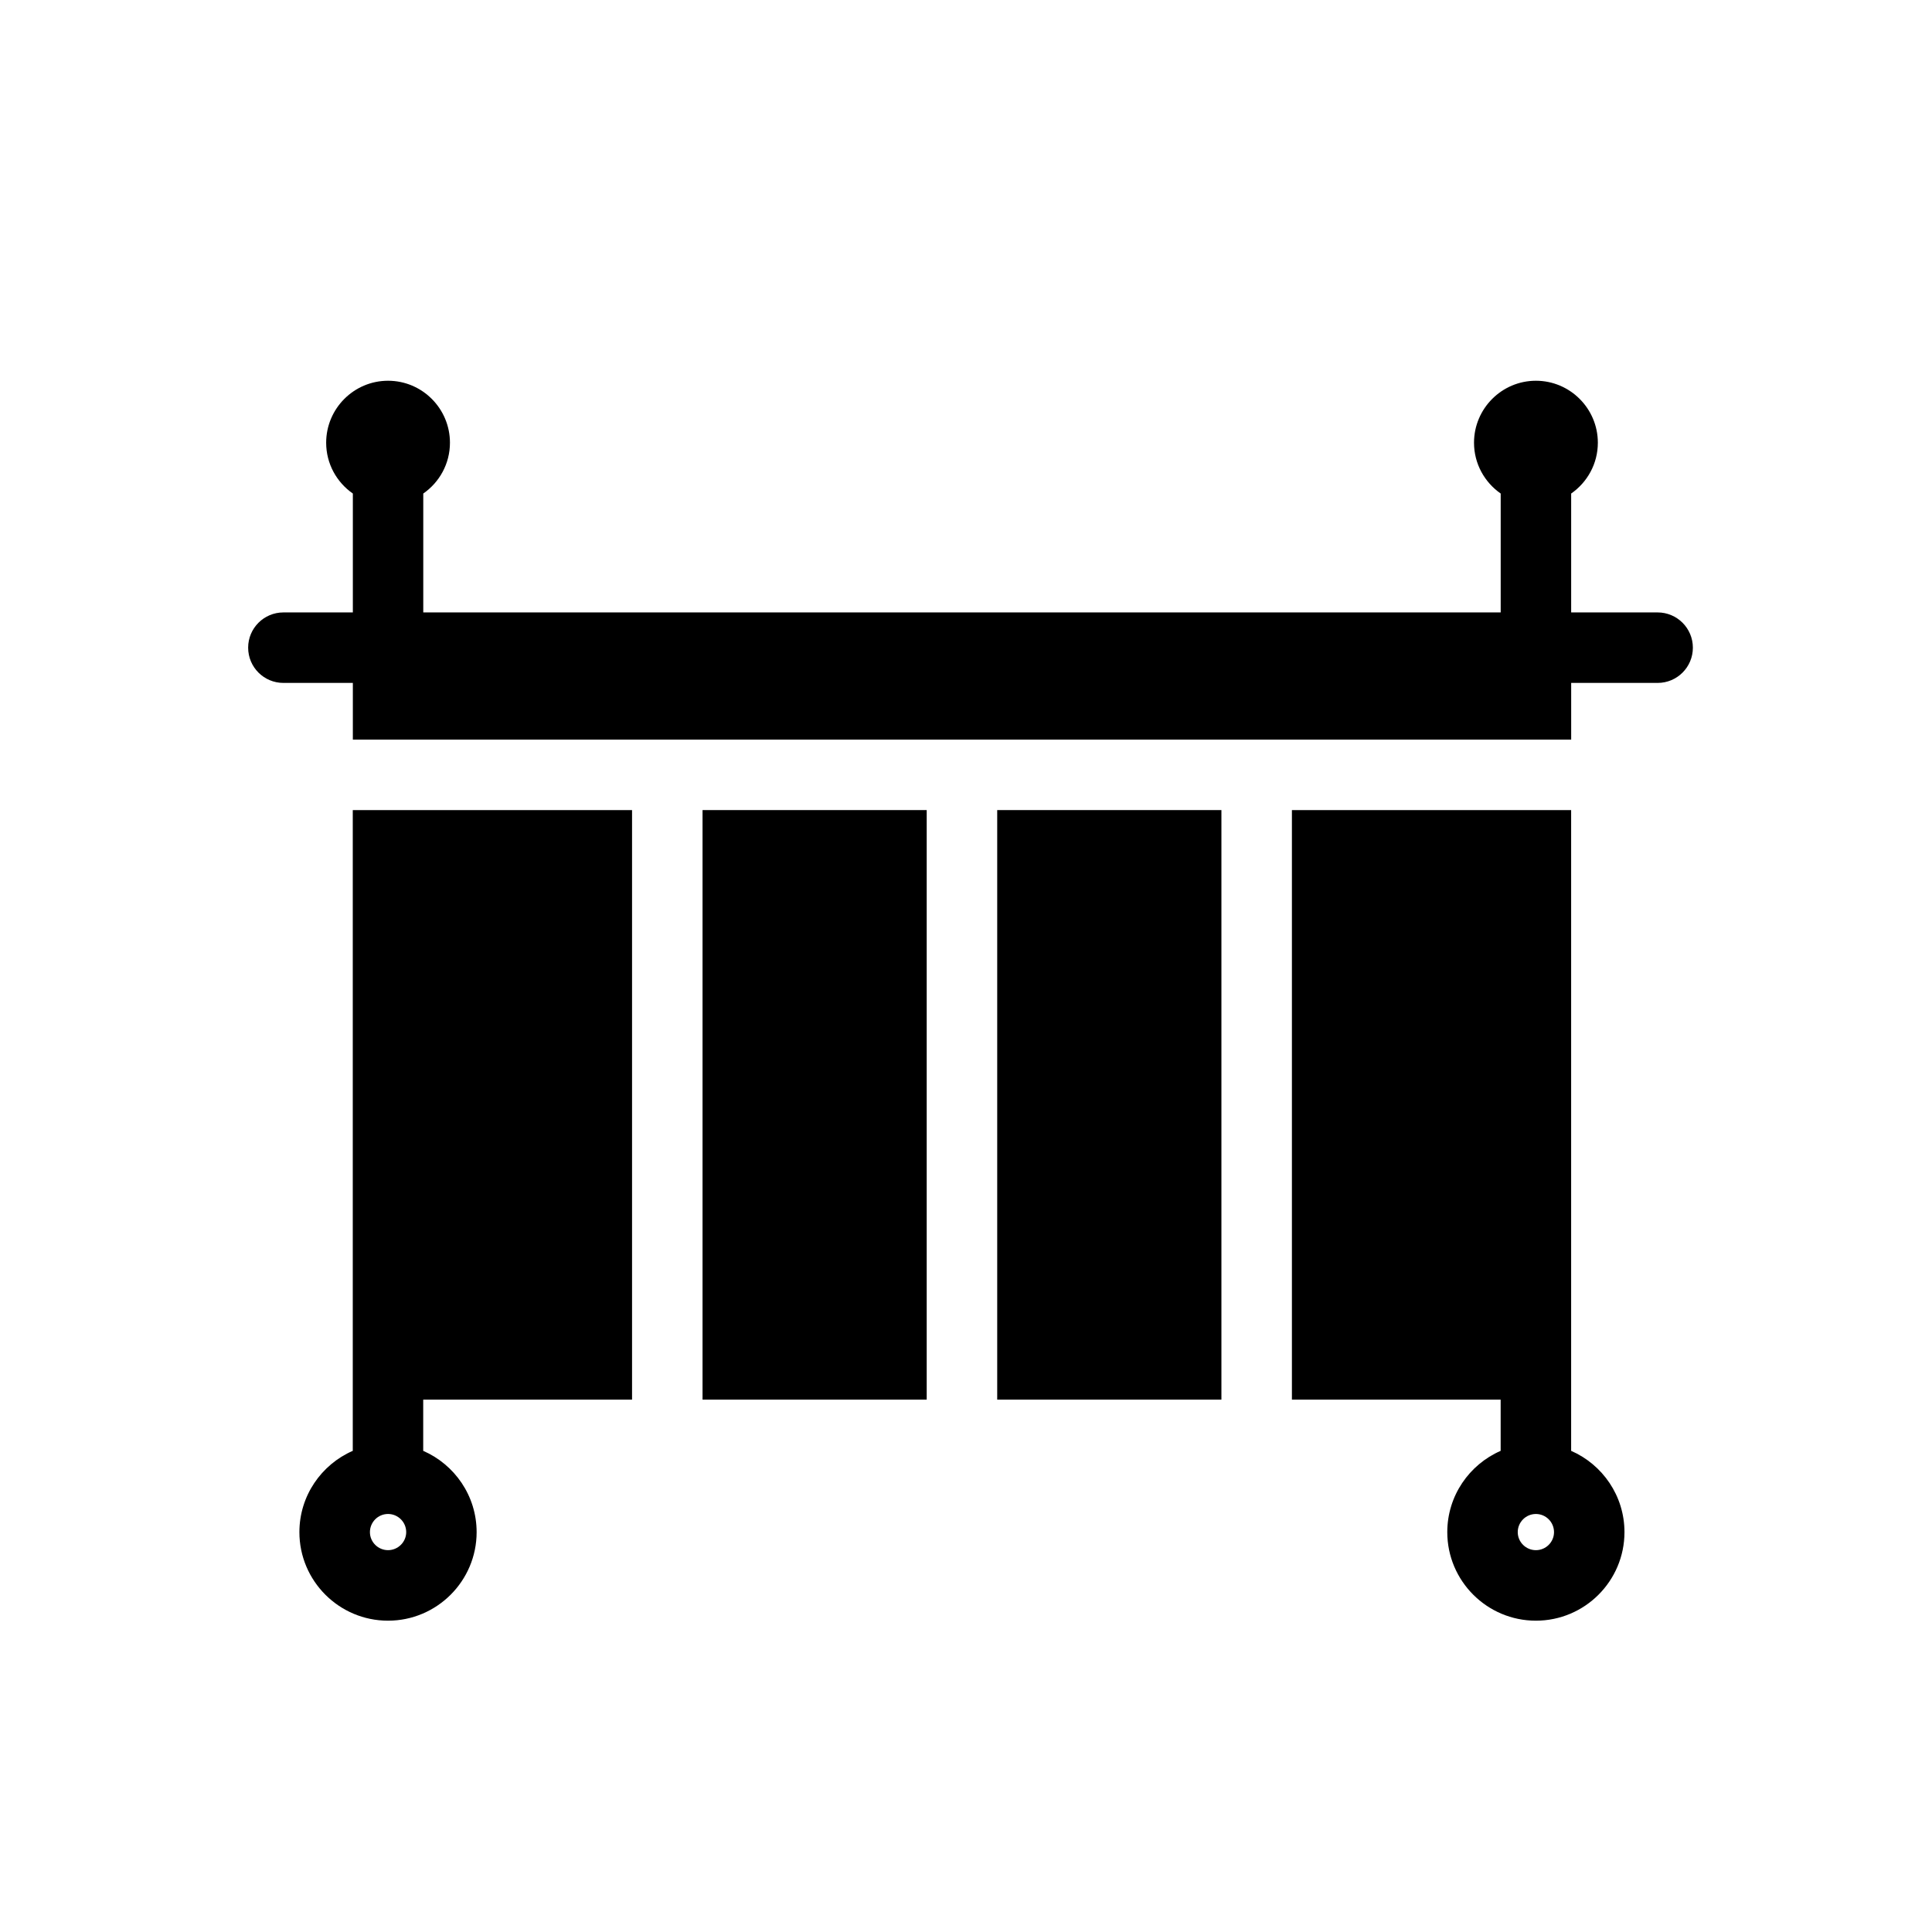
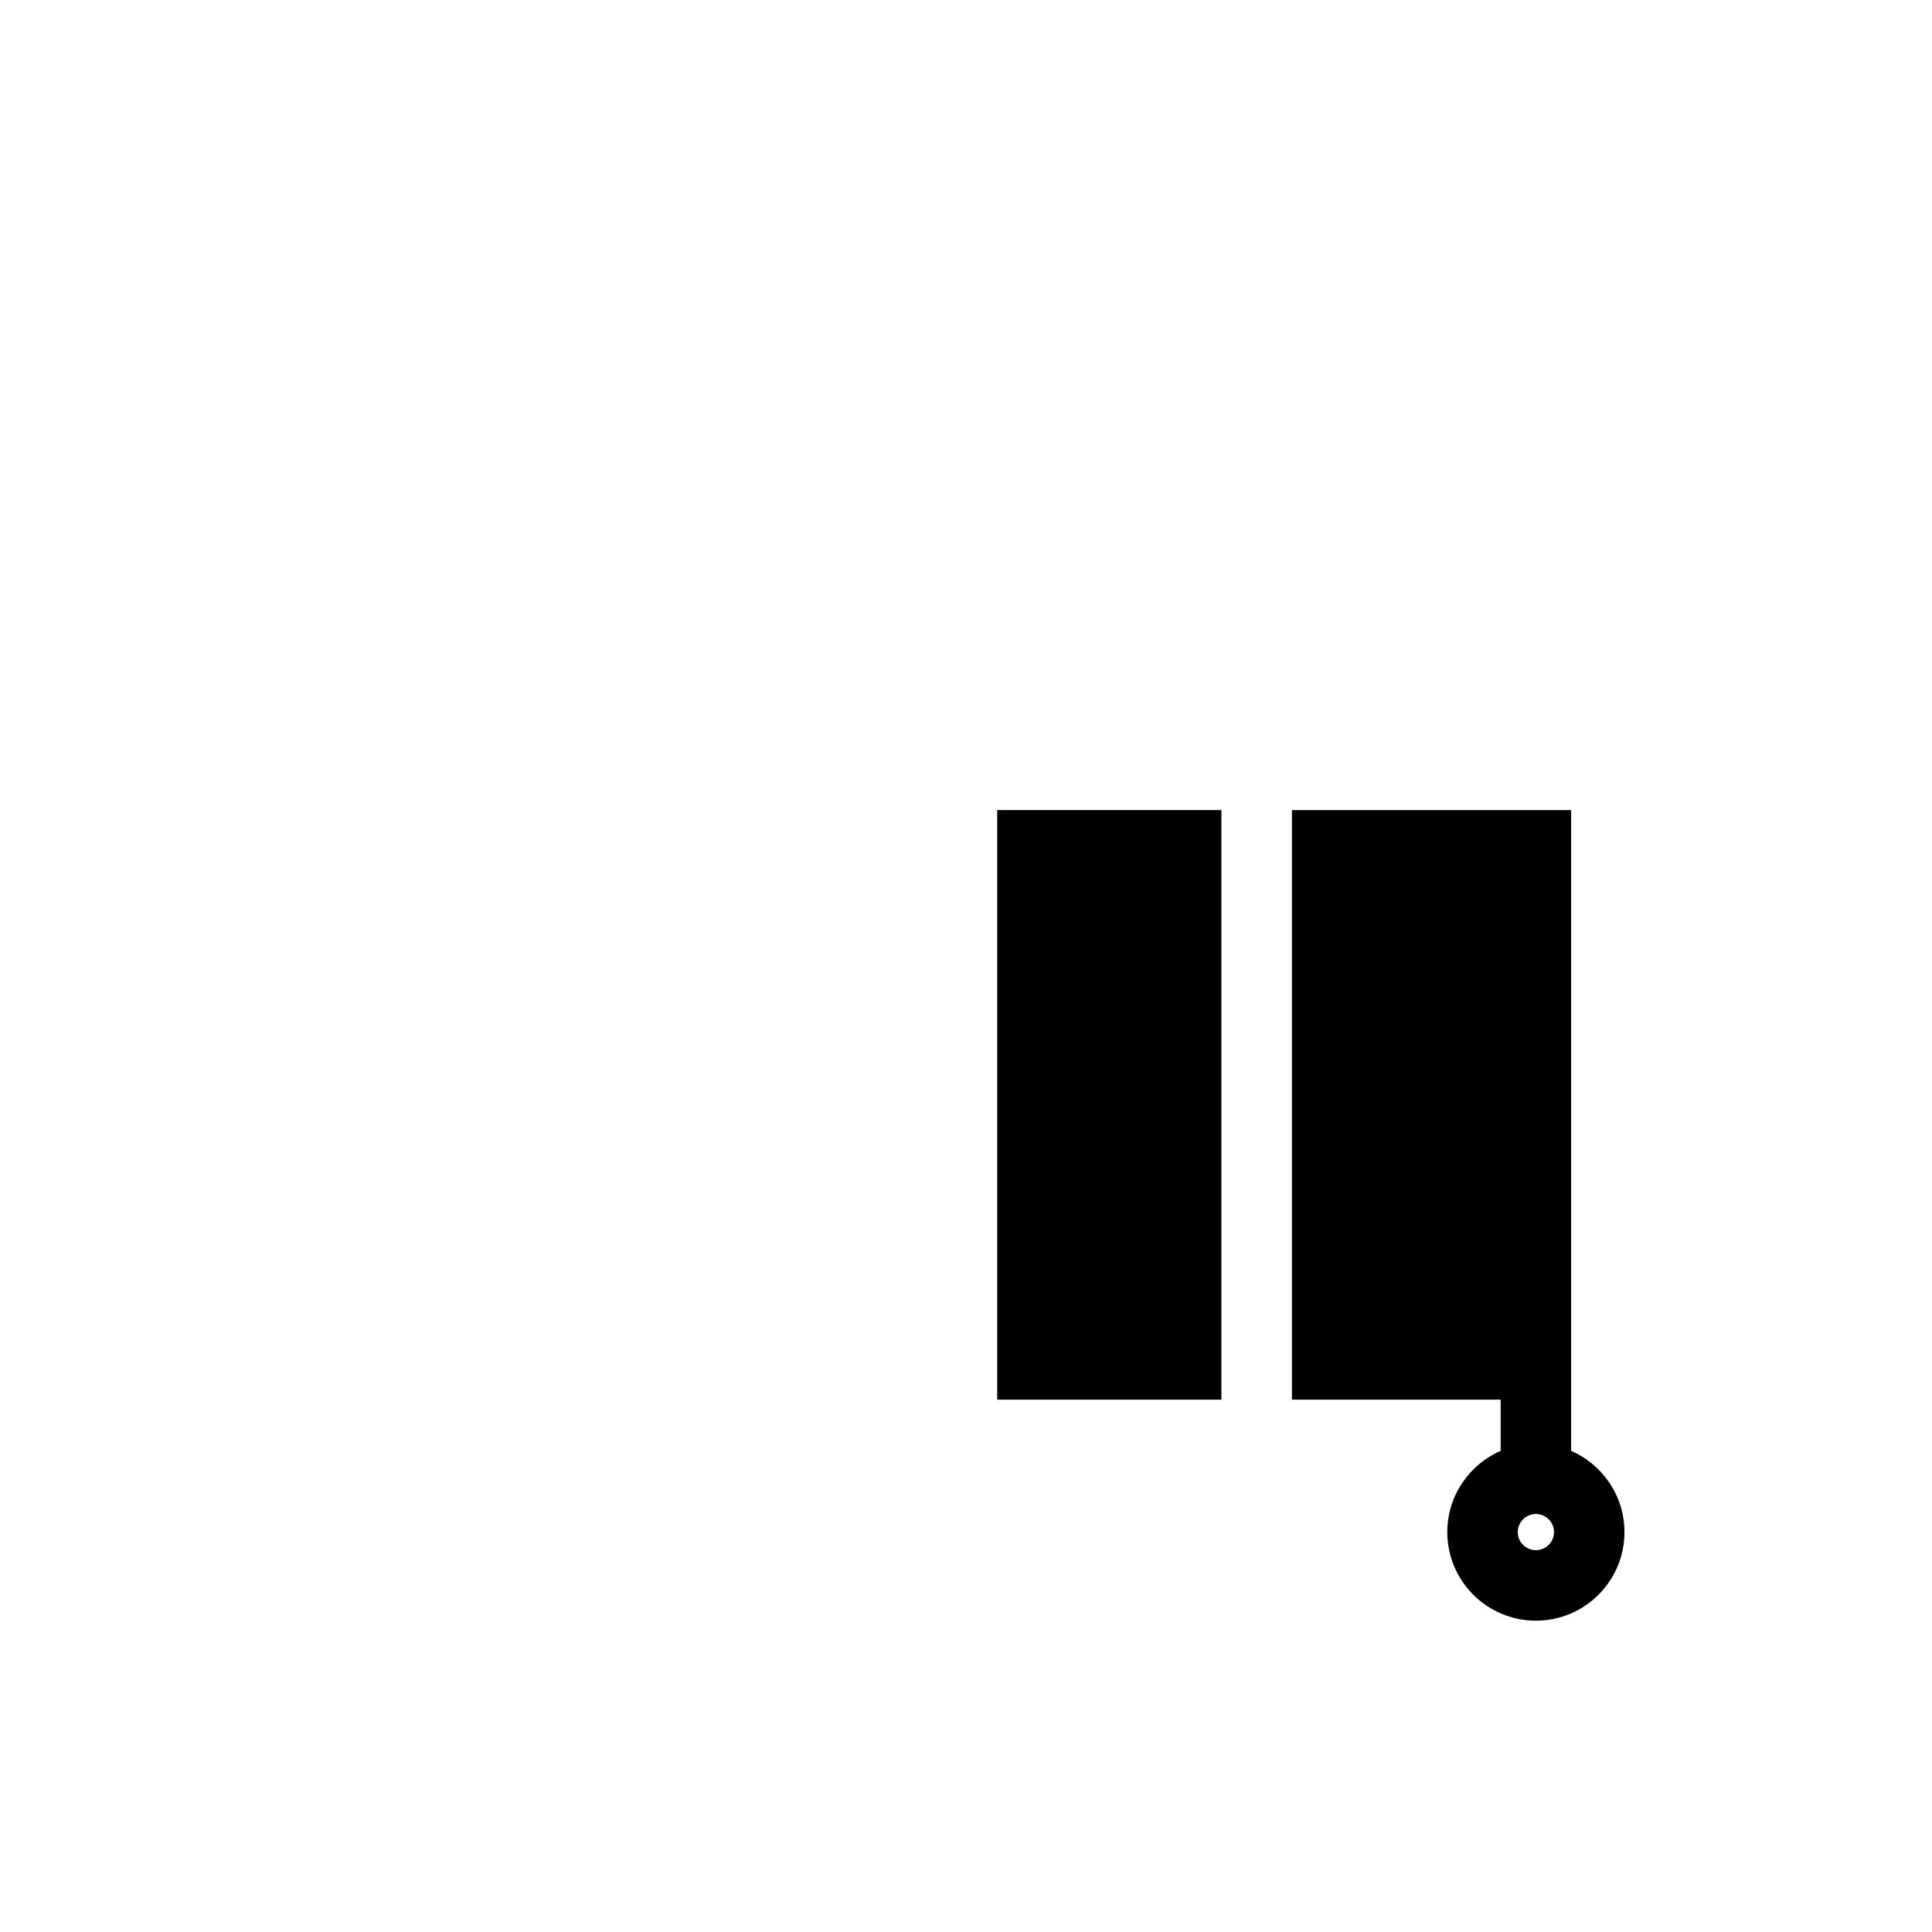
<svg xmlns="http://www.w3.org/2000/svg" fill="#000000" width="800px" height="800px" version="1.1" viewBox="144 144 512 512">
  <g>
-     <path d="m583.29 306.3h-22.914v-31.508c4.262-2.961 7.07-7.883 7.07-13.465 0-9.051-7.363-16.426-16.414-16.426-9.039 0-16.402 7.375-16.402 16.426 0 5.582 2.812 10.496 7.07 13.465v31.508h-285.53v-31.508c4.269-2.961 7.07-7.883 7.07-13.465 0-9.051-7.352-16.426-16.402-16.426-9.051 0-16.402 7.375-16.402 16.426 0 5.582 2.801 10.496 7.07 13.465v31.508h-18.402c-5.16 0-9.344 4.184-9.344 9.336 0 5.172 4.184 9.344 9.344 9.344h18.402v15.031h322.87v-15.031h22.914c5.16 0 9.336-4.176 9.336-9.344-0.004-5.152-4.18-9.336-9.34-9.336z" />
    <path d="m408.27 358.68h59.418v156.24h-59.418z" />
-     <path d="m311.5 514.92v-156.24h-74.012v169.81c-8.305 3.621-14.145 11.902-14.145 21.543 0 12.934 10.531 23.465 23.484 23.465 12.957 0 23.484-10.531 23.484-23.465 0-9.633-5.84-17.914-14.156-21.543v-13.57zm-64.664 39.887c-2.652 0-4.801-2.152-4.801-4.777 0-2.656 2.152-4.812 4.801-4.812 2.644 0 4.812 2.152 4.812 4.812-0.004 2.625-2.168 4.777-4.812 4.777z" />
    <path d="m486.37 358.68v156.24h55.32v13.57c-8.305 3.621-14.145 11.902-14.145 21.543 0 12.934 10.531 23.465 23.484 23.465 12.957 0 23.473-10.531 23.473-23.465 0-9.633-5.828-17.914-14.133-21.543v-169.81zm64.66 196.13c-2.652 0-4.812-2.152-4.812-4.777 0-2.656 2.164-4.812 4.812-4.812 2.644 0 4.801 2.152 4.801 4.812 0 2.625-2.148 4.777-4.801 4.777z" />
-     <path d="m330.18 358.68h59.406v156.24h-59.406z" />
  </g>
</svg>